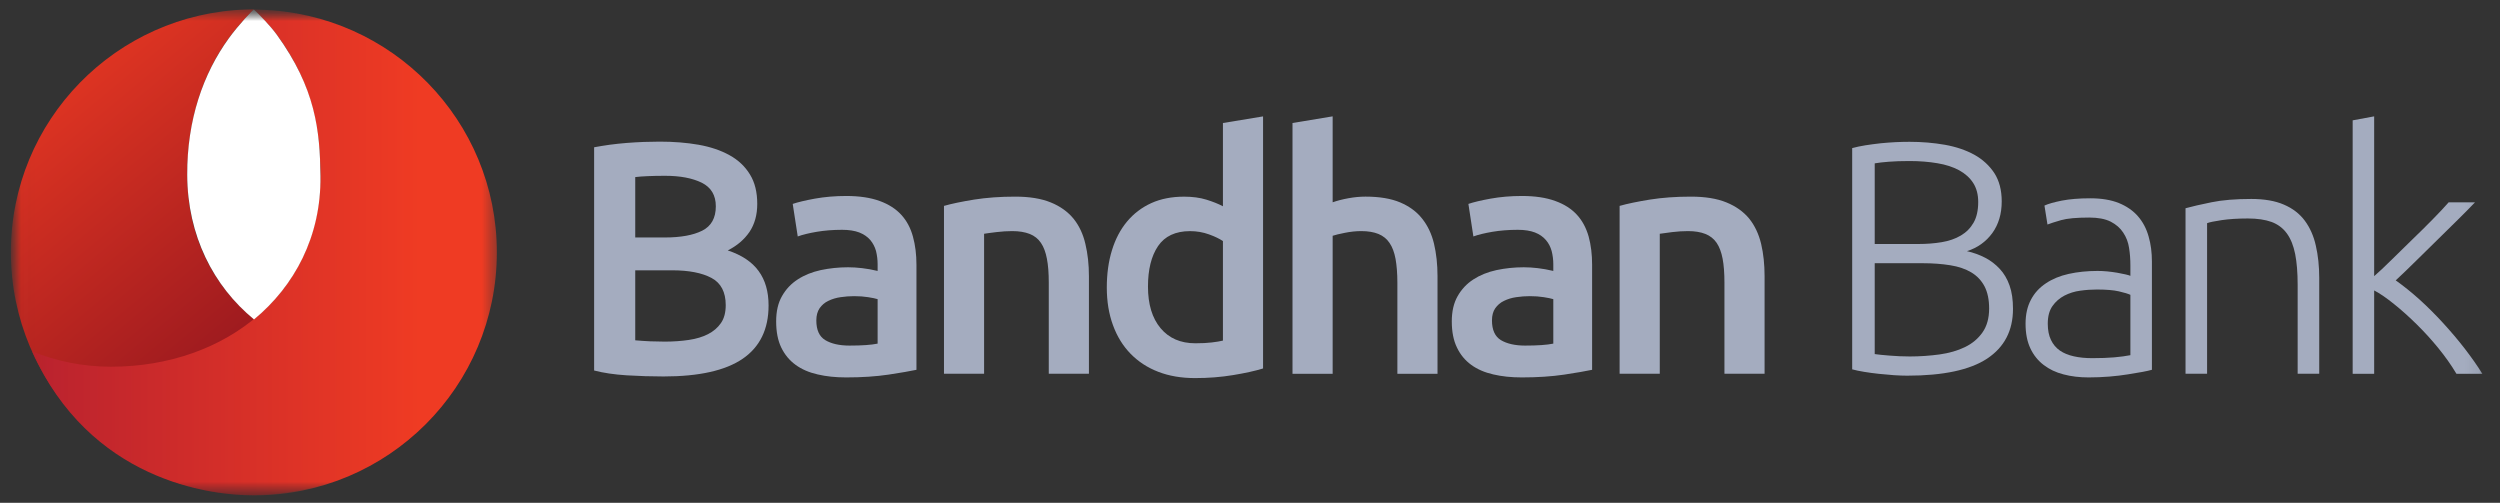
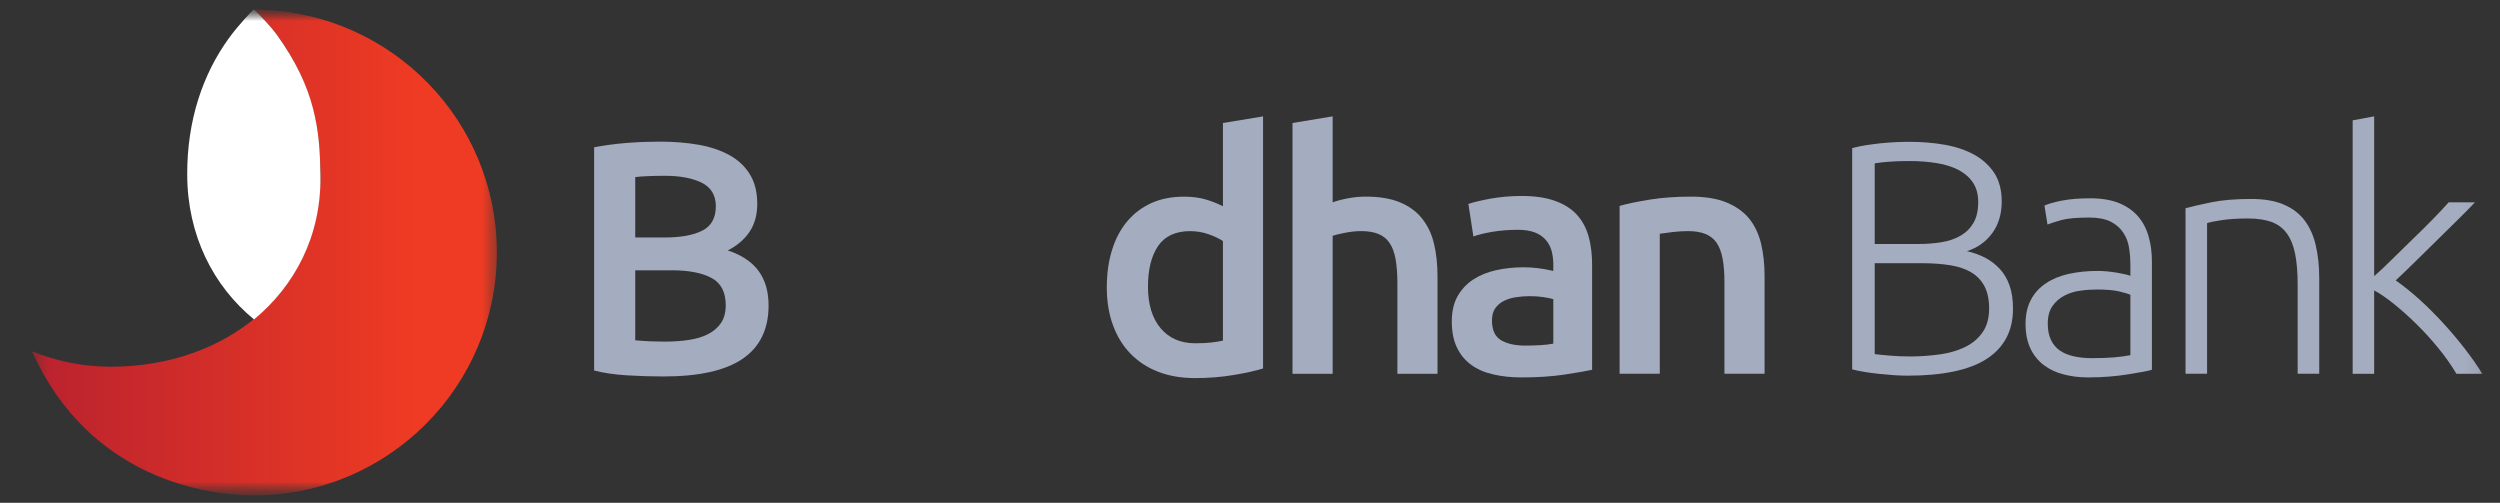
<svg xmlns="http://www.w3.org/2000/svg" width="179" height="36" viewBox="0 0 179 36" fill="none">
  <rect x="0" y="0" width="179" height="36" fill="#333333" stroke="none" />
  <mask id="mask0_258_143" style="mask-type:luminance" maskUnits="userSpaceOnUse" x="1" y="0" width="177" height="36">
    <path d="M177.917 0.673H1.021V35.472H177.917V0.673Z" fill="white" />
  </mask>
  <g mask="url(#mask0_258_143)">
    <path d="M45.483 19.354V24.366C45.815 24.399 46.169 24.418 46.55 24.438C46.93 24.451 47.278 24.46 47.597 24.46C48.213 24.46 48.786 24.418 49.316 24.34C49.849 24.261 50.307 24.124 50.693 23.926C51.082 23.727 51.392 23.462 51.619 23.132C51.852 22.797 51.962 22.37 51.962 21.849C51.962 20.915 51.624 20.265 50.943 19.901C50.263 19.537 49.321 19.354 48.119 19.354H45.483ZM45.483 17.004H47.597C48.737 17.004 49.632 16.841 50.278 16.517C50.928 16.189 51.253 15.608 51.253 14.77C51.253 13.982 50.917 13.417 50.244 13.082C49.567 12.751 48.697 12.587 47.619 12.587C47.16 12.587 46.75 12.595 46.399 12.611C46.04 12.624 45.734 12.649 45.483 12.679V17.004ZM47.503 26.955C46.632 26.955 45.749 26.926 44.865 26.873C43.979 26.816 43.2 26.701 42.539 26.528V10.545C42.883 10.48 43.257 10.421 43.652 10.364C44.048 10.312 44.453 10.267 44.865 10.235C45.275 10.204 45.686 10.178 46.087 10.163C46.49 10.15 46.875 10.141 47.237 10.141C48.236 10.141 49.163 10.215 50.019 10.364C50.873 10.516 51.614 10.767 52.239 11.115C52.865 11.461 53.35 11.921 53.697 12.492C54.049 13.06 54.219 13.765 54.219 14.603C54.219 15.378 54.036 16.047 53.666 16.602C53.29 17.153 52.769 17.597 52.108 17.93C53.108 18.262 53.842 18.752 54.315 19.402C54.792 20.051 55.03 20.873 55.03 21.871C55.03 23.567 54.413 24.837 53.179 25.685C51.943 26.531 50.05 26.955 47.503 26.955Z" fill="#A4ACBF" />
-     <path d="M60.819 24.744C61.707 24.744 62.382 24.697 62.838 24.603V21.419C62.683 21.372 62.452 21.322 62.149 21.276C61.85 21.228 61.518 21.205 61.154 21.205C60.837 21.205 60.516 21.228 60.194 21.276C59.866 21.322 59.576 21.412 59.311 21.54C59.052 21.661 58.842 21.843 58.683 22.071C58.528 22.3 58.449 22.59 58.449 22.939C58.449 23.621 58.657 24.09 59.088 24.352C59.518 24.609 60.092 24.744 60.819 24.744ZM60.584 14.032C61.532 14.032 62.332 14.152 62.982 14.39C63.631 14.624 64.147 14.959 64.537 15.386C64.927 15.814 65.201 16.333 65.367 16.943C65.534 17.551 65.618 18.221 65.618 18.95V26.478C65.173 26.574 64.505 26.687 63.612 26.824C62.714 26.956 61.707 27.023 60.584 27.023C59.838 27.023 59.159 26.954 58.541 26.808C57.924 26.669 57.398 26.439 56.963 26.122C56.525 25.803 56.187 25.396 55.939 24.886C55.693 24.378 55.573 23.755 55.573 23.008C55.573 22.297 55.709 21.695 55.989 21.205C56.266 20.715 56.639 20.314 57.118 20.006C57.591 19.697 58.141 19.477 58.766 19.339C59.394 19.207 60.045 19.137 60.725 19.137C61.041 19.137 61.374 19.158 61.723 19.199C62.071 19.238 62.442 19.304 62.838 19.399V18.925C62.838 18.593 62.798 18.276 62.723 17.974C62.641 17.676 62.503 17.411 62.307 17.179C62.107 16.95 61.846 16.772 61.523 16.644C61.198 16.521 60.788 16.454 60.295 16.454C59.631 16.454 59.021 16.505 58.471 16.598C57.914 16.694 57.465 16.802 57.118 16.93L56.759 14.6C57.123 14.477 57.652 14.349 58.346 14.222C59.047 14.097 59.793 14.032 60.584 14.032Z" fill="#A4ACBF" />
-     <path d="M67.589 14.742C68.141 14.584 68.859 14.435 69.746 14.291C70.636 14.15 71.615 14.079 72.693 14.079C73.706 14.079 74.55 14.215 75.233 14.493C75.916 14.77 76.454 15.16 76.862 15.655C77.268 16.158 77.55 16.759 77.713 17.464C77.883 18.168 77.967 18.94 77.967 19.779V26.761H75.092V20.229C75.092 19.566 75.05 18.996 74.96 18.532C74.872 18.064 74.731 17.684 74.532 17.391C74.335 17.102 74.07 16.885 73.727 16.75C73.383 16.616 72.969 16.547 72.477 16.547C72.113 16.547 71.733 16.571 71.34 16.619C70.942 16.668 70.649 16.705 70.461 16.738V26.761H67.589" fill="#A4ACBF" />
    <path d="M82.195 20.518C82.195 21.785 82.494 22.777 83.096 23.497C83.698 24.218 84.528 24.579 85.589 24.579C86.049 24.579 86.442 24.56 86.766 24.519C87.093 24.479 87.356 24.437 87.562 24.387V17.261C87.308 17.089 86.969 16.927 86.55 16.777C86.133 16.628 85.686 16.549 85.209 16.549C84.165 16.549 83.402 16.908 82.916 17.62C82.434 18.333 82.195 19.298 82.195 20.518ZM90.435 26.382C89.862 26.56 89.149 26.715 88.288 26.857C87.423 27.001 86.516 27.071 85.567 27.071C84.585 27.071 83.707 26.922 82.931 26.621C82.153 26.322 81.494 25.888 80.947 25.327C80.402 24.767 79.981 24.086 79.69 23.285C79.395 22.485 79.247 21.586 79.247 20.589C79.247 19.607 79.37 18.715 79.617 17.916C79.861 17.118 80.222 16.432 80.696 15.863C81.171 15.293 81.75 14.853 82.433 14.542C83.112 14.235 83.897 14.081 84.785 14.081C85.385 14.081 85.913 14.154 86.371 14.293C86.835 14.437 87.23 14.594 87.562 14.769V8.808L90.435 8.334" fill="#A4ACBF" />
    <path d="M92.543 26.762V8.807L95.418 8.331V14.485C95.734 14.371 96.104 14.276 96.523 14.198C96.944 14.12 97.355 14.078 97.769 14.078C98.766 14.078 99.596 14.216 100.253 14.493C100.908 14.771 101.437 15.159 101.827 15.656C102.225 16.157 102.51 16.756 102.675 17.45C102.84 18.148 102.926 18.924 102.926 19.78V26.762H100.052V20.23C100.052 19.567 100.004 18.997 99.921 18.533C99.832 18.065 99.692 17.685 99.489 17.392C99.295 17.102 99.026 16.886 98.695 16.751C98.363 16.617 97.951 16.547 97.462 16.547C97.08 16.547 96.692 16.59 96.297 16.669C95.904 16.746 95.608 16.818 95.418 16.881V26.762" fill="#A4ACBF" />
    <path d="M109.2 24.744C110.084 24.744 110.757 24.697 111.217 24.603V21.419C111.06 21.372 110.828 21.322 110.524 21.276C110.228 21.228 109.896 21.205 109.532 21.205C109.215 21.205 108.895 21.228 108.569 21.276C108.244 21.322 107.951 21.412 107.691 21.54C107.43 21.661 107.222 21.843 107.06 22.071C106.901 22.3 106.825 22.59 106.825 22.939C106.825 23.621 107.037 24.09 107.463 24.352C107.895 24.609 108.469 24.744 109.2 24.744ZM108.959 14.032C109.912 14.032 110.707 14.152 111.356 14.39C112.009 14.624 112.526 14.959 112.915 15.386C113.304 15.814 113.577 16.333 113.749 16.943C113.915 17.551 113.995 18.221 113.995 18.95V26.478C113.553 26.574 112.881 26.687 111.99 26.824C111.095 26.956 110.084 27.023 108.959 27.023C108.215 27.023 107.535 26.954 106.917 26.808C106.303 26.669 105.773 26.439 105.337 26.122C104.903 25.803 104.56 25.396 104.319 24.886C104.071 24.378 103.948 23.755 103.948 23.008C103.948 22.297 104.087 21.695 104.366 21.205C104.642 20.715 105.018 20.314 105.494 20.006C105.971 19.697 106.519 19.477 107.147 19.339C107.772 19.207 108.424 19.137 109.103 19.137C109.42 19.137 109.752 19.158 110.1 19.199C110.448 19.238 110.819 19.304 111.217 19.399V18.925C111.217 18.593 111.176 18.276 111.098 17.974C111.016 17.676 110.883 17.411 110.679 17.179C110.483 16.95 110.225 16.772 109.899 16.644C109.574 16.521 109.167 16.454 108.676 16.454C108.01 16.454 107.4 16.505 106.846 16.598C106.294 16.694 105.843 16.802 105.494 16.93L105.137 14.6C105.5 14.477 106.029 14.349 106.728 14.222C107.425 14.097 108.17 14.032 108.959 14.032Z" fill="#A4ACBF" />
    <path d="M115.964 14.742C116.521 14.584 117.239 14.435 118.128 14.291C119.014 14.15 119.995 14.079 121.073 14.079C122.085 14.079 122.935 14.215 123.613 14.493C124.293 14.77 124.836 15.16 125.244 15.655C125.645 16.158 125.928 16.759 126.098 17.464C126.263 18.168 126.344 18.94 126.344 19.779V26.761H123.47V20.229C123.47 19.566 123.428 18.996 123.341 18.532C123.252 18.064 123.111 17.684 122.914 17.391C122.716 17.102 122.448 16.885 122.105 16.75C121.767 16.616 121.349 16.547 120.862 16.547C120.497 16.547 120.111 16.571 119.72 16.619C119.323 16.668 119.031 16.705 118.84 16.738V26.761H115.964" fill="#A4ACBF" />
    <path d="M134.23 18.846V25.352C134.466 25.388 134.822 25.424 135.298 25.461C135.774 25.5 136.255 25.523 136.745 25.523C137.474 25.523 138.184 25.471 138.873 25.378C139.559 25.281 140.168 25.107 140.689 24.853C141.214 24.599 141.632 24.249 141.946 23.802C142.259 23.359 142.422 22.786 142.422 22.087C142.422 21.453 142.311 20.924 142.092 20.502C141.869 20.083 141.552 19.746 141.142 19.502C140.727 19.256 140.23 19.084 139.634 18.991C139.04 18.895 138.379 18.846 137.65 18.846H134.23ZM134.23 17.47H137.366C137.948 17.47 138.504 17.427 139.025 17.34C139.549 17.253 140.002 17.096 140.392 16.866C140.782 16.638 141.086 16.33 141.308 15.944C141.528 15.557 141.64 15.063 141.64 14.465C141.64 13.929 141.521 13.476 141.281 13.102C141.046 12.735 140.708 12.429 140.273 12.191C139.84 11.957 139.32 11.787 138.716 11.687C138.116 11.585 137.451 11.53 136.723 11.53C136.139 11.53 135.64 11.547 135.238 11.58C134.833 11.611 134.494 11.649 134.23 11.696V17.47ZM136.556 26.898C136.289 26.898 135.979 26.887 135.618 26.864C135.26 26.838 134.898 26.806 134.529 26.767C134.152 26.726 133.799 26.679 133.469 26.624C133.14 26.568 132.851 26.511 132.616 26.445V10.604C132.9 10.526 133.217 10.459 133.566 10.403C133.911 10.347 134.273 10.303 134.648 10.259C135.02 10.222 135.382 10.195 135.737 10.177C136.092 10.161 136.42 10.154 136.723 10.154C137.609 10.154 138.451 10.226 139.254 10.366C140.053 10.509 140.752 10.746 141.357 11.077C141.955 11.41 142.434 11.848 142.796 12.395C143.147 12.941 143.323 13.617 143.323 14.423C143.323 15.308 143.1 16.063 142.65 16.688C142.195 17.308 141.59 17.743 140.833 17.982C141.308 18.091 141.742 18.249 142.14 18.456C142.534 18.66 142.881 18.926 143.184 19.253C143.484 19.576 143.719 19.971 143.884 20.44C144.051 20.908 144.13 21.466 144.13 22.118C144.13 23.672 143.514 24.854 142.283 25.674C141.046 26.49 139.137 26.898 136.556 26.898Z" fill="#A4ACBF" />
    <path d="M149.803 25.644C150.409 25.644 150.936 25.625 151.384 25.586C151.835 25.549 152.219 25.492 152.536 25.431V21.109C152.364 21.031 152.085 20.945 151.706 20.86C151.326 20.772 150.8 20.73 150.138 20.73C149.758 20.73 149.358 20.755 148.949 20.813C148.538 20.866 148.158 20.988 147.809 21.167C147.463 21.35 147.177 21.598 146.956 21.915C146.732 22.232 146.62 22.654 146.62 23.175C146.62 23.635 146.697 24.023 146.848 24.337C146.999 24.656 147.215 24.91 147.489 25.102C147.766 25.29 148.097 25.429 148.487 25.512C148.873 25.601 149.315 25.644 149.803 25.644ZM149.66 14.198C150.468 14.198 151.155 14.312 151.717 14.54C152.278 14.771 152.734 15.088 153.083 15.491C153.43 15.892 153.685 16.373 153.84 16.93C154.002 17.483 154.077 18.083 154.077 18.734V26.476C153.921 26.524 153.693 26.573 153.392 26.63C153.091 26.685 152.742 26.746 152.345 26.806C151.949 26.872 151.51 26.922 151.029 26.963C150.544 27.002 150.052 27.023 149.542 27.023C148.894 27.023 148.295 26.952 147.748 26.806C147.203 26.667 146.727 26.44 146.326 26.133C145.924 25.822 145.602 25.429 145.376 24.945C145.146 24.46 145.03 23.873 145.03 23.175C145.03 22.51 145.159 21.941 145.413 21.465C145.66 20.988 146.02 20.596 146.481 20.289C146.94 19.98 147.488 19.751 148.118 19.611C148.75 19.471 149.439 19.399 150.183 19.399C150.409 19.399 150.638 19.408 150.885 19.433C151.13 19.459 151.368 19.489 151.595 19.528C151.829 19.57 152.022 19.607 152.193 19.648C152.358 19.685 152.473 19.722 152.536 19.751V18.994C152.536 18.567 152.505 18.151 152.441 17.748C152.381 17.345 152.24 16.981 152.022 16.654C151.813 16.331 151.51 16.069 151.125 15.87C150.734 15.674 150.222 15.577 149.593 15.577C148.688 15.577 148.015 15.637 147.57 15.763C147.129 15.892 146.804 15.994 146.599 16.075L146.383 14.719C146.655 14.591 147.071 14.477 147.63 14.363C148.193 14.255 148.871 14.198 149.66 14.198Z" fill="#A4ACBF" />
    <path d="M156.484 14.91C156.944 14.784 157.564 14.64 158.337 14.483C159.113 14.324 160.063 14.245 161.189 14.245C162.121 14.245 162.901 14.379 163.525 14.65C164.152 14.918 164.65 15.3 165.023 15.8C165.392 16.3 165.661 16.895 165.814 17.593C165.975 18.29 166.057 19.059 166.057 19.897V26.761H164.512V20.395C164.512 19.525 164.452 18.787 164.334 18.188C164.214 17.588 164.015 17.093 163.739 16.714C163.464 16.336 163.098 16.062 162.646 15.892C162.195 15.73 161.629 15.643 160.949 15.643C160.222 15.643 159.592 15.684 159.062 15.763C158.533 15.842 158.187 15.913 158.027 15.98V26.761H156.484" fill="#A4ACBF" />
    <path d="M171.533 20.076C172.093 20.47 172.659 20.927 173.233 21.441C173.803 21.957 174.364 22.518 174.915 23.117C175.472 23.724 175.991 24.337 176.483 24.971C176.972 25.608 177.392 26.204 177.735 26.762H175.88C175.51 26.138 175.075 25.528 174.586 24.926C174.097 24.327 173.579 23.758 173.041 23.228C172.504 22.699 171.968 22.215 171.424 21.78C170.886 21.343 170.406 21.013 169.99 20.795V26.762H168.451V8.616L169.99 8.331V19.771C170.323 19.487 170.732 19.101 171.227 18.612C171.723 18.125 172.221 17.631 172.73 17.14C173.248 16.646 173.726 16.166 174.183 15.703C174.636 15.24 175.019 14.836 175.325 14.485H177.212C176.853 14.863 176.433 15.285 175.963 15.75C175.49 16.212 174.999 16.696 174.49 17.2C173.98 17.701 173.478 18.196 172.982 18.682C172.487 19.172 172.006 19.636 171.533 20.076Z" fill="#A4ACBF" />
-     <path d="M17.669 0.679C8.304 0.959 0.778 8.62 0.778 18.05C0.778 27.663 8.568 35.451 18.169 35.451C21.351 35.451 29.992 34.118 34.063 25.134C32.317 25.844 30.41 26.237 28.412 26.237C20.12 26.237 13.42 20.864 13.409 12.576C13.401 8.316 14.688 4.889 16.661 2.362C17.06 1.847 17.719 1.127 18.169 0.668C18.144 0.67 17.693 0.679 17.669 0.679Z" fill="url(#paint0_linear_258_143)" />
    <mask id="mask1_258_143" style="mask-type:luminance" maskUnits="userSpaceOnUse" x="2" y="0" width="34" height="36">
      <path d="M2.291 0.672H35.575V35.471H2.291V0.672Z" fill="white" />
    </mask>
    <g mask="url(#mask1_258_143)">
      <path d="M19.728 2.366C22.336 5.848 22.941 9.175 22.941 12.594C22.941 20.883 16.224 26.257 7.939 26.257C5.941 26.257 4.038 25.863 2.291 25.154C6.439 34.395 14.994 35.471 18.177 35.471C27.784 35.471 35.575 27.681 35.575 18.071C35.575 8.637 28.047 0.976 18.68 0.696C18.656 0.696 18.195 0.673 18.167 0.672C18.618 1.131 19.338 1.84 19.728 2.366Z" fill="url(#paint1_linear_258_143)" />
      <path d="M16.374 2.755C14.549 5.278 13.389 8.569 13.405 12.522C13.421 16.861 15.274 20.481 18.188 22.872C21.084 20.481 23.002 16.931 22.945 12.6C22.908 9.357 22.604 6.325 19.808 2.472C19.363 1.857 18.584 1.061 18.178 0.678C18.131 0.678 17.086 1.768 16.374 2.755Z" fill="white" />
    </g>
  </g>
  <defs>
    <linearGradient id="paint0_linear_258_143" x1="0.713" y1="1.94" x2="22.421" y2="28.108" gradientUnits="userSpaceOnUse">
      <stop stop-color="#EF3B23" />
      <stop offset="1" stop-color="#8B131E" />
    </linearGradient>
    <linearGradient id="paint1_linear_258_143" x1="0.972" y1="18.071" x2="30.117" y2="18.071" gradientUnits="userSpaceOnUse">
      <stop stop-color="#B7212F" />
      <stop offset="1" stop-color="#EF3B23" />
    </linearGradient>
  </defs>
</svg>